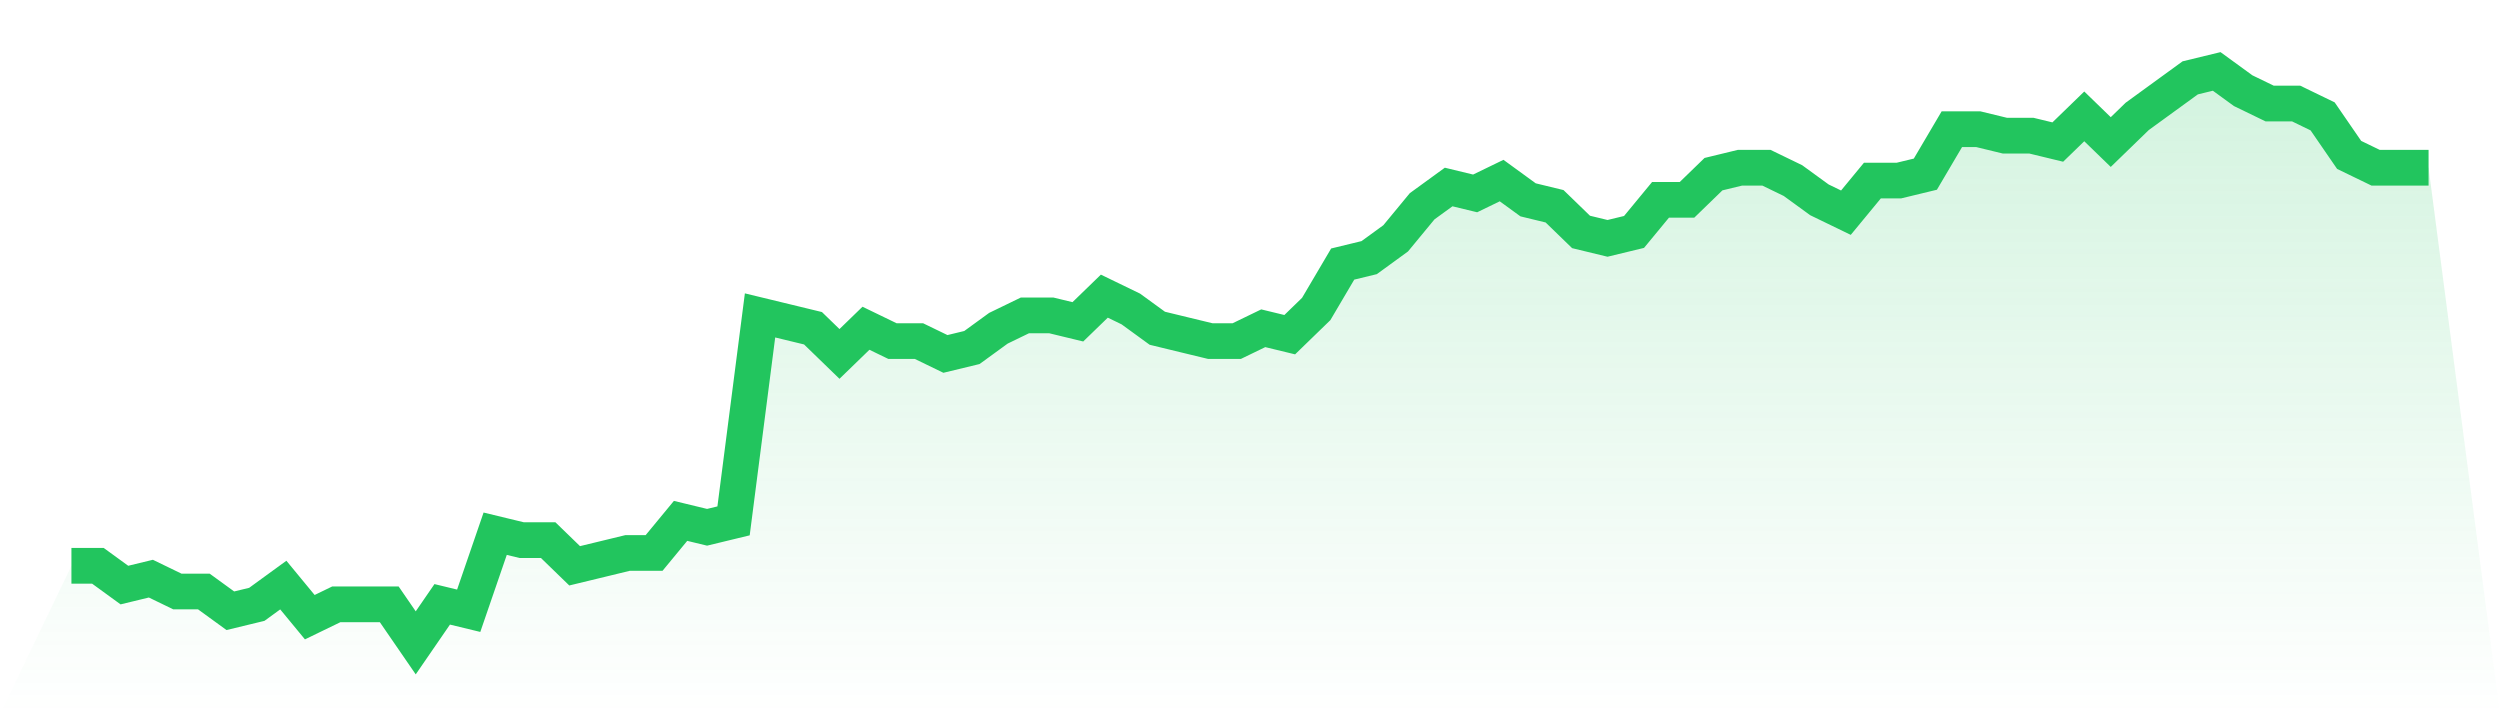
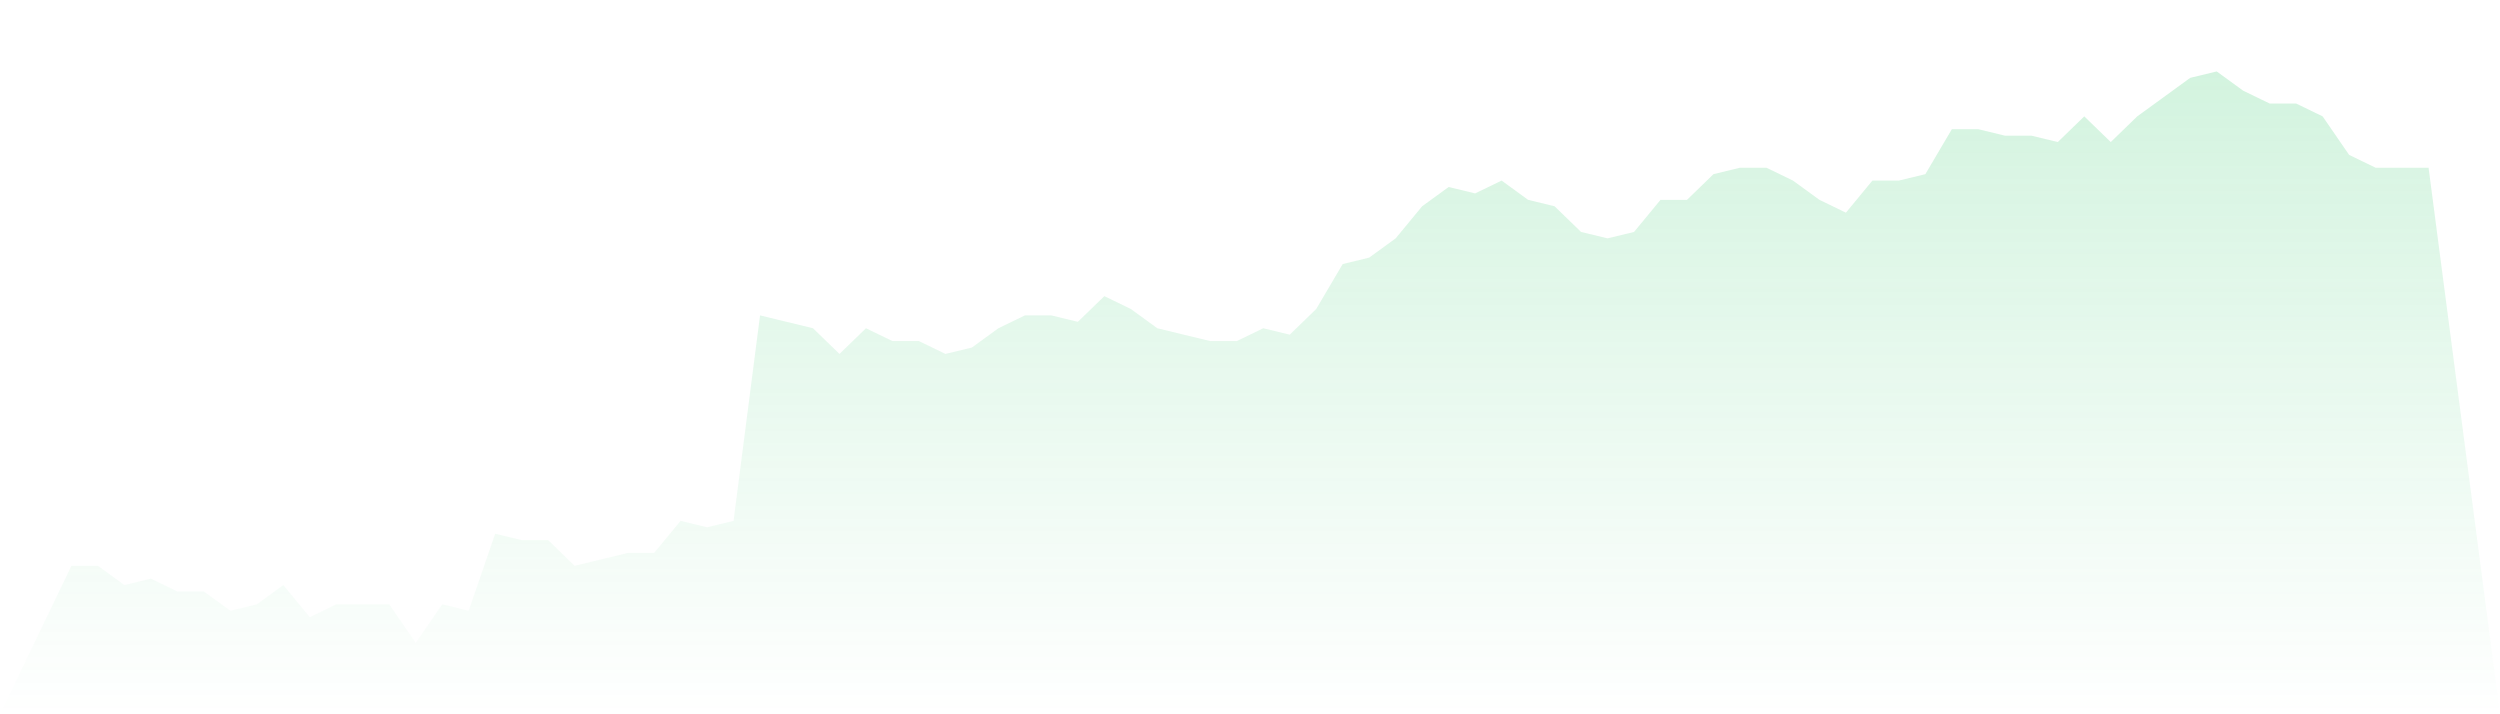
<svg xmlns="http://www.w3.org/2000/svg" viewBox="0 0 140 40">
  <defs>
    <linearGradient id="gradient" x1="0" x2="0" y1="0" y2="1">
      <stop offset="0%" stop-color="#22c55e" stop-opacity="0.2" />
      <stop offset="100%" stop-color="#22c55e" stop-opacity="0" />
    </linearGradient>
  </defs>
  <path d="M4,31.685 L4,31.685 L5.483,31.685 L6.966,32.764 L8.449,32.404 L9.933,33.124 L11.416,33.124 L12.899,34.202 L14.382,33.843 L15.865,32.764 L17.348,34.562 L18.831,33.843 L20.315,33.843 L21.798,33.843 L23.281,36 L24.764,33.843 L26.247,34.202 L27.73,29.888 L29.213,30.247 L30.697,30.247 L32.18,31.685 L33.663,31.326 L35.146,30.966 L36.629,30.966 L38.112,29.169 L39.596,29.528 L41.079,29.169 L42.562,17.663 L44.045,18.022 L45.528,18.382 L47.011,19.82 L48.494,18.382 L49.978,19.101 L51.461,19.101 L52.944,19.82 L54.427,19.461 L55.91,18.382 L57.393,17.663 L58.876,17.663 L60.36,18.022 L61.843,16.584 L63.326,17.303 L64.809,18.382 L66.292,18.742 L67.775,19.101 L69.258,19.101 L70.742,18.382 L72.225,18.742 L73.708,17.303 L75.191,14.787 L76.674,14.427 L78.157,13.348 L79.64,11.551 L81.124,10.472 L82.607,10.831 L84.09,10.112 L85.573,11.191 L87.056,11.551 L88.539,12.989 L90.022,13.348 L91.506,12.989 L92.989,11.191 L94.472,11.191 L95.955,9.753 L97.438,9.393 L98.921,9.393 L100.404,10.112 L101.888,11.191 L103.371,11.91 L104.854,10.112 L106.337,10.112 L107.82,9.753 L109.303,7.236 L110.787,7.236 L112.27,7.596 L113.753,7.596 L115.236,7.955 L116.719,6.517 L118.202,7.955 L119.685,6.517 L121.169,5.438 L122.652,4.36 L124.135,4 L125.618,5.079 L127.101,5.798 L128.584,5.798 L130.067,6.517 L131.551,8.674 L133.034,9.393 L134.517,9.393 L136,9.393 L140,40 L0,40 z" fill="url(#gradient)" />
-   <path d="M4,31.685 L4,31.685 L5.483,31.685 L6.966,32.764 L8.449,32.404 L9.933,33.124 L11.416,33.124 L12.899,34.202 L14.382,33.843 L15.865,32.764 L17.348,34.562 L18.831,33.843 L20.315,33.843 L21.798,33.843 L23.281,36 L24.764,33.843 L26.247,34.202 L27.73,29.888 L29.213,30.247 L30.697,30.247 L32.18,31.685 L33.663,31.326 L35.146,30.966 L36.629,30.966 L38.112,29.169 L39.596,29.528 L41.079,29.169 L42.562,17.663 L44.045,18.022 L45.528,18.382 L47.011,19.82 L48.494,18.382 L49.978,19.101 L51.461,19.101 L52.944,19.82 L54.427,19.461 L55.91,18.382 L57.393,17.663 L58.876,17.663 L60.36,18.022 L61.843,16.584 L63.326,17.303 L64.809,18.382 L66.292,18.742 L67.775,19.101 L69.258,19.101 L70.742,18.382 L72.225,18.742 L73.708,17.303 L75.191,14.787 L76.674,14.427 L78.157,13.348 L79.64,11.551 L81.124,10.472 L82.607,10.831 L84.09,10.112 L85.573,11.191 L87.056,11.551 L88.539,12.989 L90.022,13.348 L91.506,12.989 L92.989,11.191 L94.472,11.191 L95.955,9.753 L97.438,9.393 L98.921,9.393 L100.404,10.112 L101.888,11.191 L103.371,11.91 L104.854,10.112 L106.337,10.112 L107.82,9.753 L109.303,7.236 L110.787,7.236 L112.27,7.596 L113.753,7.596 L115.236,7.955 L116.719,6.517 L118.202,7.955 L119.685,6.517 L121.169,5.438 L122.652,4.36 L124.135,4 L125.618,5.079 L127.101,5.798 L128.584,5.798 L130.067,6.517 L131.551,8.674 L133.034,9.393 L134.517,9.393 L136,9.393" fill="none" stroke="#22c55e" stroke-width="2" />
</svg>